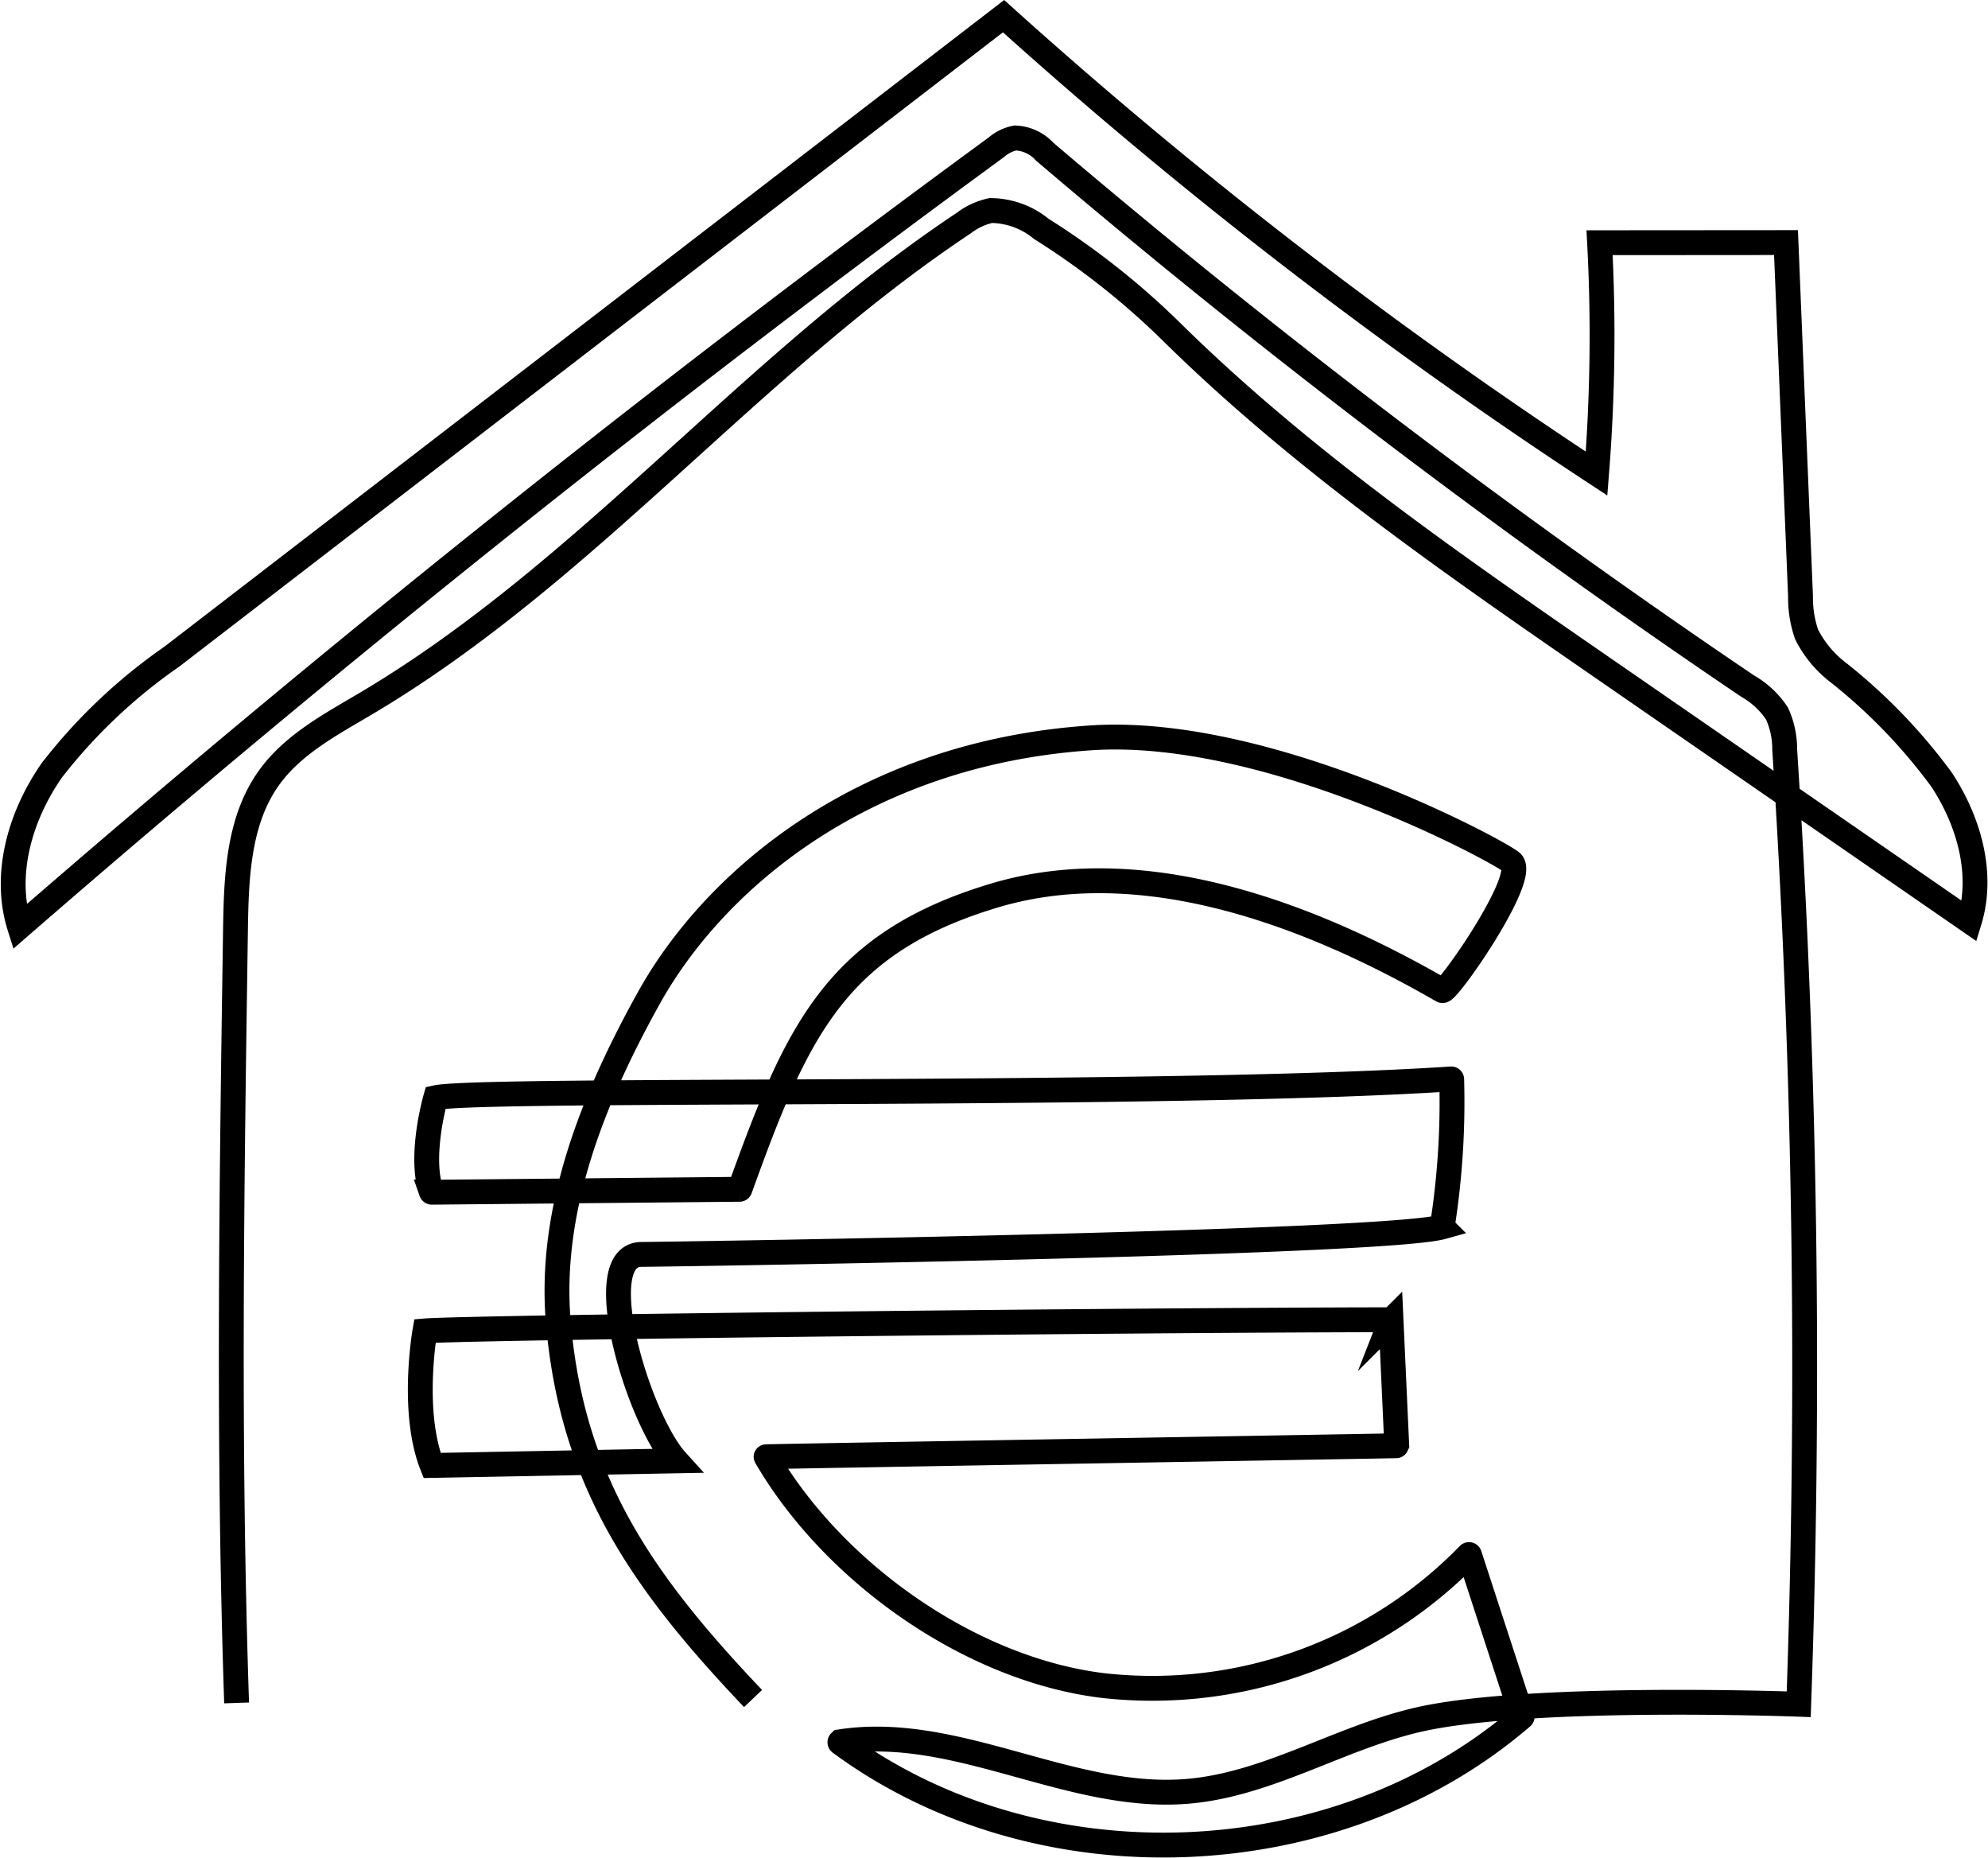
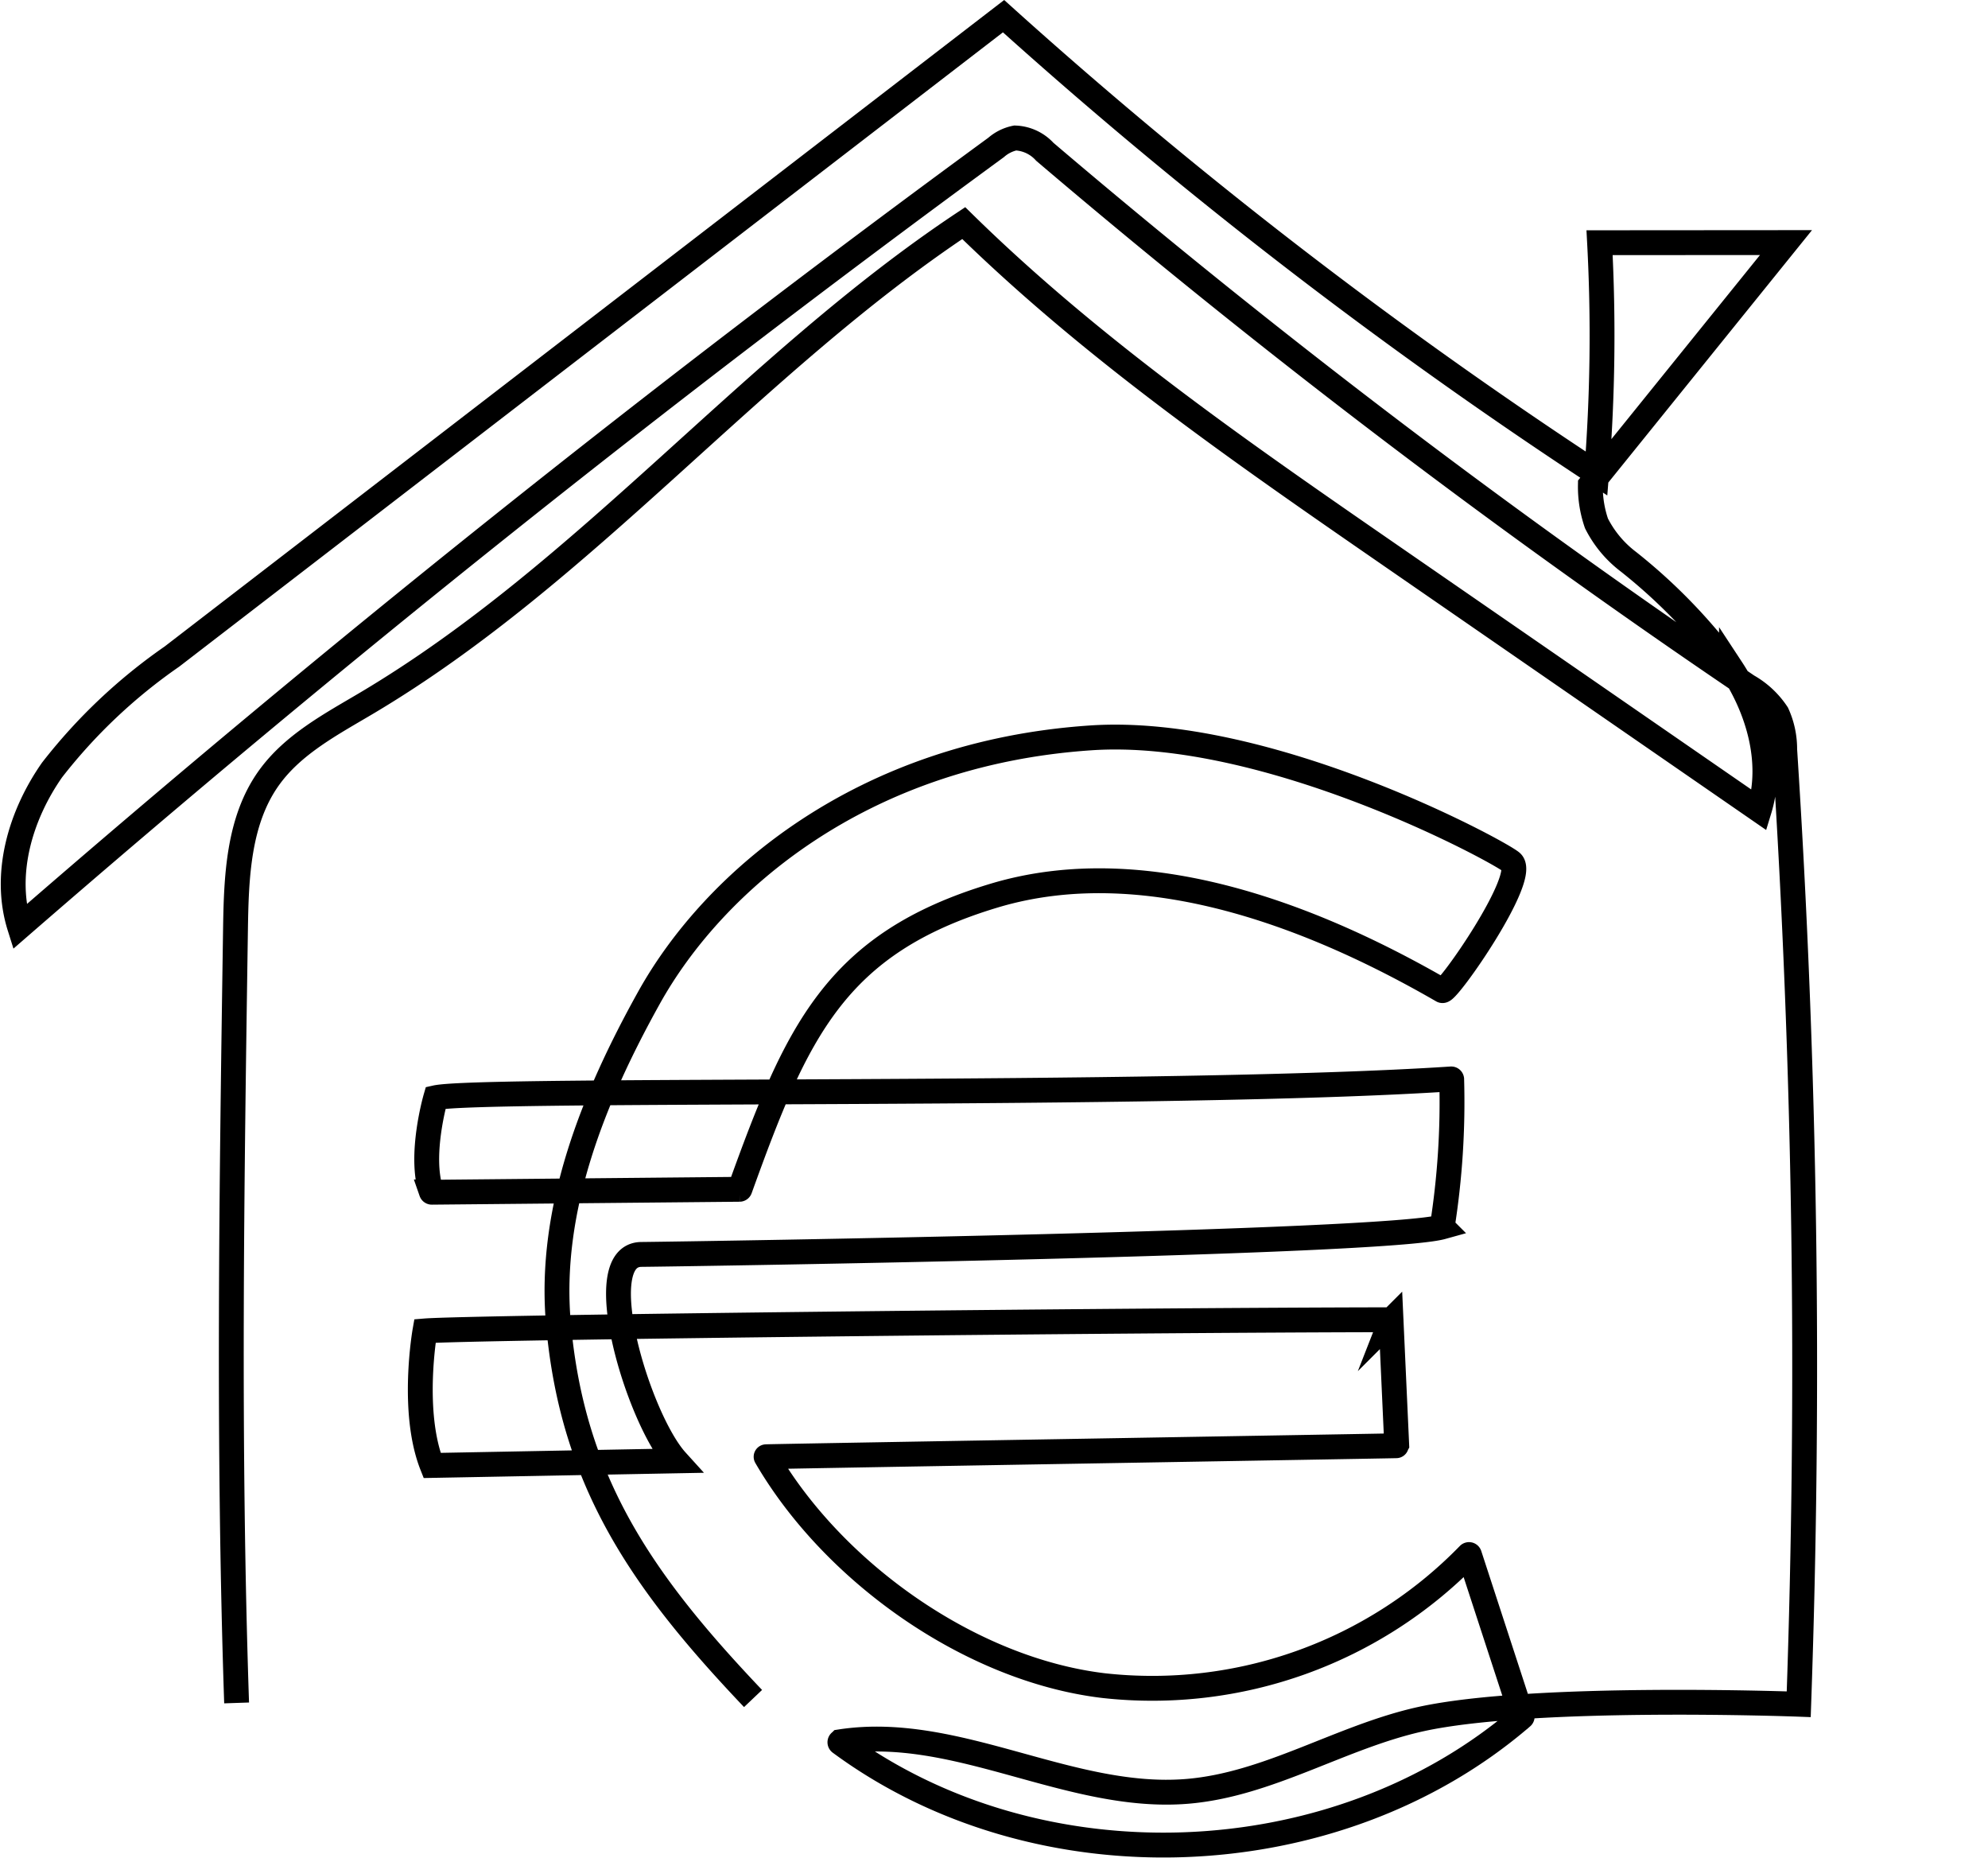
<svg xmlns="http://www.w3.org/2000/svg" width="119.989" height="112.098" viewBox="0 0 119.989 112.098">
-   <path id="Icon-Laufende-Kosten" d="M13.984,102.434c-.523-15.538-.3-31.09-.068-46.635.047-3.183.163-6.588,2.014-9.178,1.451-2.03,3.752-3.241,5.9-4.515C35.1,34.229,45.016,21.684,57.871,13.137a4.105,4.105,0,0,1,1.634-.759,4.871,4.871,0,0,1,3.049,1.108,46.549,46.549,0,0,1,8,6.35c7.783,7.634,16.76,13.836,25.705,20.015l22.309,15.407c.877-2.864-.03-6.031-1.675-8.534a33.561,33.561,0,0,0-6.215-6.45,6.684,6.684,0,0,1-1.934-2.318,6.755,6.755,0,0,1-.368-2.319L107.5,14.312l-11.252.008a105.155,105.155,0,0,1-.182,13.929A295.767,295.767,0,0,1,60.274.65L10.082,39.292a32.883,32.883,0,0,0-7.239,6.848C.933,48.874-.115,52.417.887,55.6Q29.358,30.868,59.826,8.57A2.5,2.5,0,0,1,60.977,8a2.536,2.536,0,0,1,1.787.833,482.029,482.029,0,0,0,42.421,32.243,5.2,5.2,0,0,1,1.772,1.655,5.147,5.147,0,0,1,.464,2.169q1.862,28.761.847,57.613s-16.023-.6-22.819.9c-4.813,1.067-9.174,3.95-14.086,4.357-7.076.586-13.93-4.071-20.941-2.992a.031.031,0,0,0-.014.054c11.927,8.8,29.93,8.129,41.16-1.552a.028.028,0,0,0,.008-.031L88.394,93.5a.027.027,0,0,0-.046-.01,26.645,26.645,0,0,1-22.033,7.9c-8.029-.957-16.307-6.821-20.373-13.81-.011-.019,38.06-.655,38.064-.667l-.344-7.563a.028.028,0,0,0-.026-.038c-16.289.022-55.689.459-58.286.675,0,0-.858,4.859.433,8.117l14.744-.277c-2.3-2.536-5.286-12.423-2.118-12.457,3.769-.04,44.788-.671,48.34-1.659a48.194,48.194,0,0,0,.573-8.909.027.027,0,0,0-.03-.022C70.079,65.915,28.744,65.3,26,65.913c0,0-1.019,3.5-.262,5.684a.03.03,0,0,0,.029.02l18.572-.177a.027.027,0,0,0,.025-.018C47.77,61.979,50.09,56.61,59.7,53.72S79.916,55.5,86.755,59.448c.3.171,5.2-6.851,4.178-7.748-.728-.638-14.718-8.225-25.4-7.5C51.7,45.131,42.768,52.878,38.87,59.887c-3.347,6.018-6.062,12.74-5.467,19.6.834,9.621,5.1,15.682,11.752,22.681" transform="translate(0.297 0.326)" fill="none" stroke="#000" stroke-miterlimit="10" stroke-width="1.5" />
+   <path id="Icon-Laufende-Kosten" d="M13.984,102.434c-.523-15.538-.3-31.09-.068-46.635.047-3.183.163-6.588,2.014-9.178,1.451-2.03,3.752-3.241,5.9-4.515C35.1,34.229,45.016,21.684,57.871,13.137c7.783,7.634,16.76,13.836,25.705,20.015l22.309,15.407c.877-2.864-.03-6.031-1.675-8.534a33.561,33.561,0,0,0-6.215-6.45,6.684,6.684,0,0,1-1.934-2.318,6.755,6.755,0,0,1-.368-2.319L107.5,14.312l-11.252.008a105.155,105.155,0,0,1-.182,13.929A295.767,295.767,0,0,1,60.274.65L10.082,39.292a32.883,32.883,0,0,0-7.239,6.848C.933,48.874-.115,52.417.887,55.6Q29.358,30.868,59.826,8.57A2.5,2.5,0,0,1,60.977,8a2.536,2.536,0,0,1,1.787.833,482.029,482.029,0,0,0,42.421,32.243,5.2,5.2,0,0,1,1.772,1.655,5.147,5.147,0,0,1,.464,2.169q1.862,28.761.847,57.613s-16.023-.6-22.819.9c-4.813,1.067-9.174,3.95-14.086,4.357-7.076.586-13.93-4.071-20.941-2.992a.031.031,0,0,0-.014.054c11.927,8.8,29.93,8.129,41.16-1.552a.028.028,0,0,0,.008-.031L88.394,93.5a.027.027,0,0,0-.046-.01,26.645,26.645,0,0,1-22.033,7.9c-8.029-.957-16.307-6.821-20.373-13.81-.011-.019,38.06-.655,38.064-.667l-.344-7.563a.028.028,0,0,0-.026-.038c-16.289.022-55.689.459-58.286.675,0,0-.858,4.859.433,8.117l14.744-.277c-2.3-2.536-5.286-12.423-2.118-12.457,3.769-.04,44.788-.671,48.34-1.659a48.194,48.194,0,0,0,.573-8.909.027.027,0,0,0-.03-.022C70.079,65.915,28.744,65.3,26,65.913c0,0-1.019,3.5-.262,5.684a.03.03,0,0,0,.029.02l18.572-.177a.027.027,0,0,0,.025-.018C47.77,61.979,50.09,56.61,59.7,53.72S79.916,55.5,86.755,59.448c.3.171,5.2-6.851,4.178-7.748-.728-.638-14.718-8.225-25.4-7.5C51.7,45.131,42.768,52.878,38.87,59.887c-3.347,6.018-6.062,12.74-5.467,19.6.834,9.621,5.1,15.682,11.752,22.681" transform="translate(0.297 0.326)" fill="none" stroke="#000" stroke-miterlimit="10" stroke-width="1.5" />
</svg>